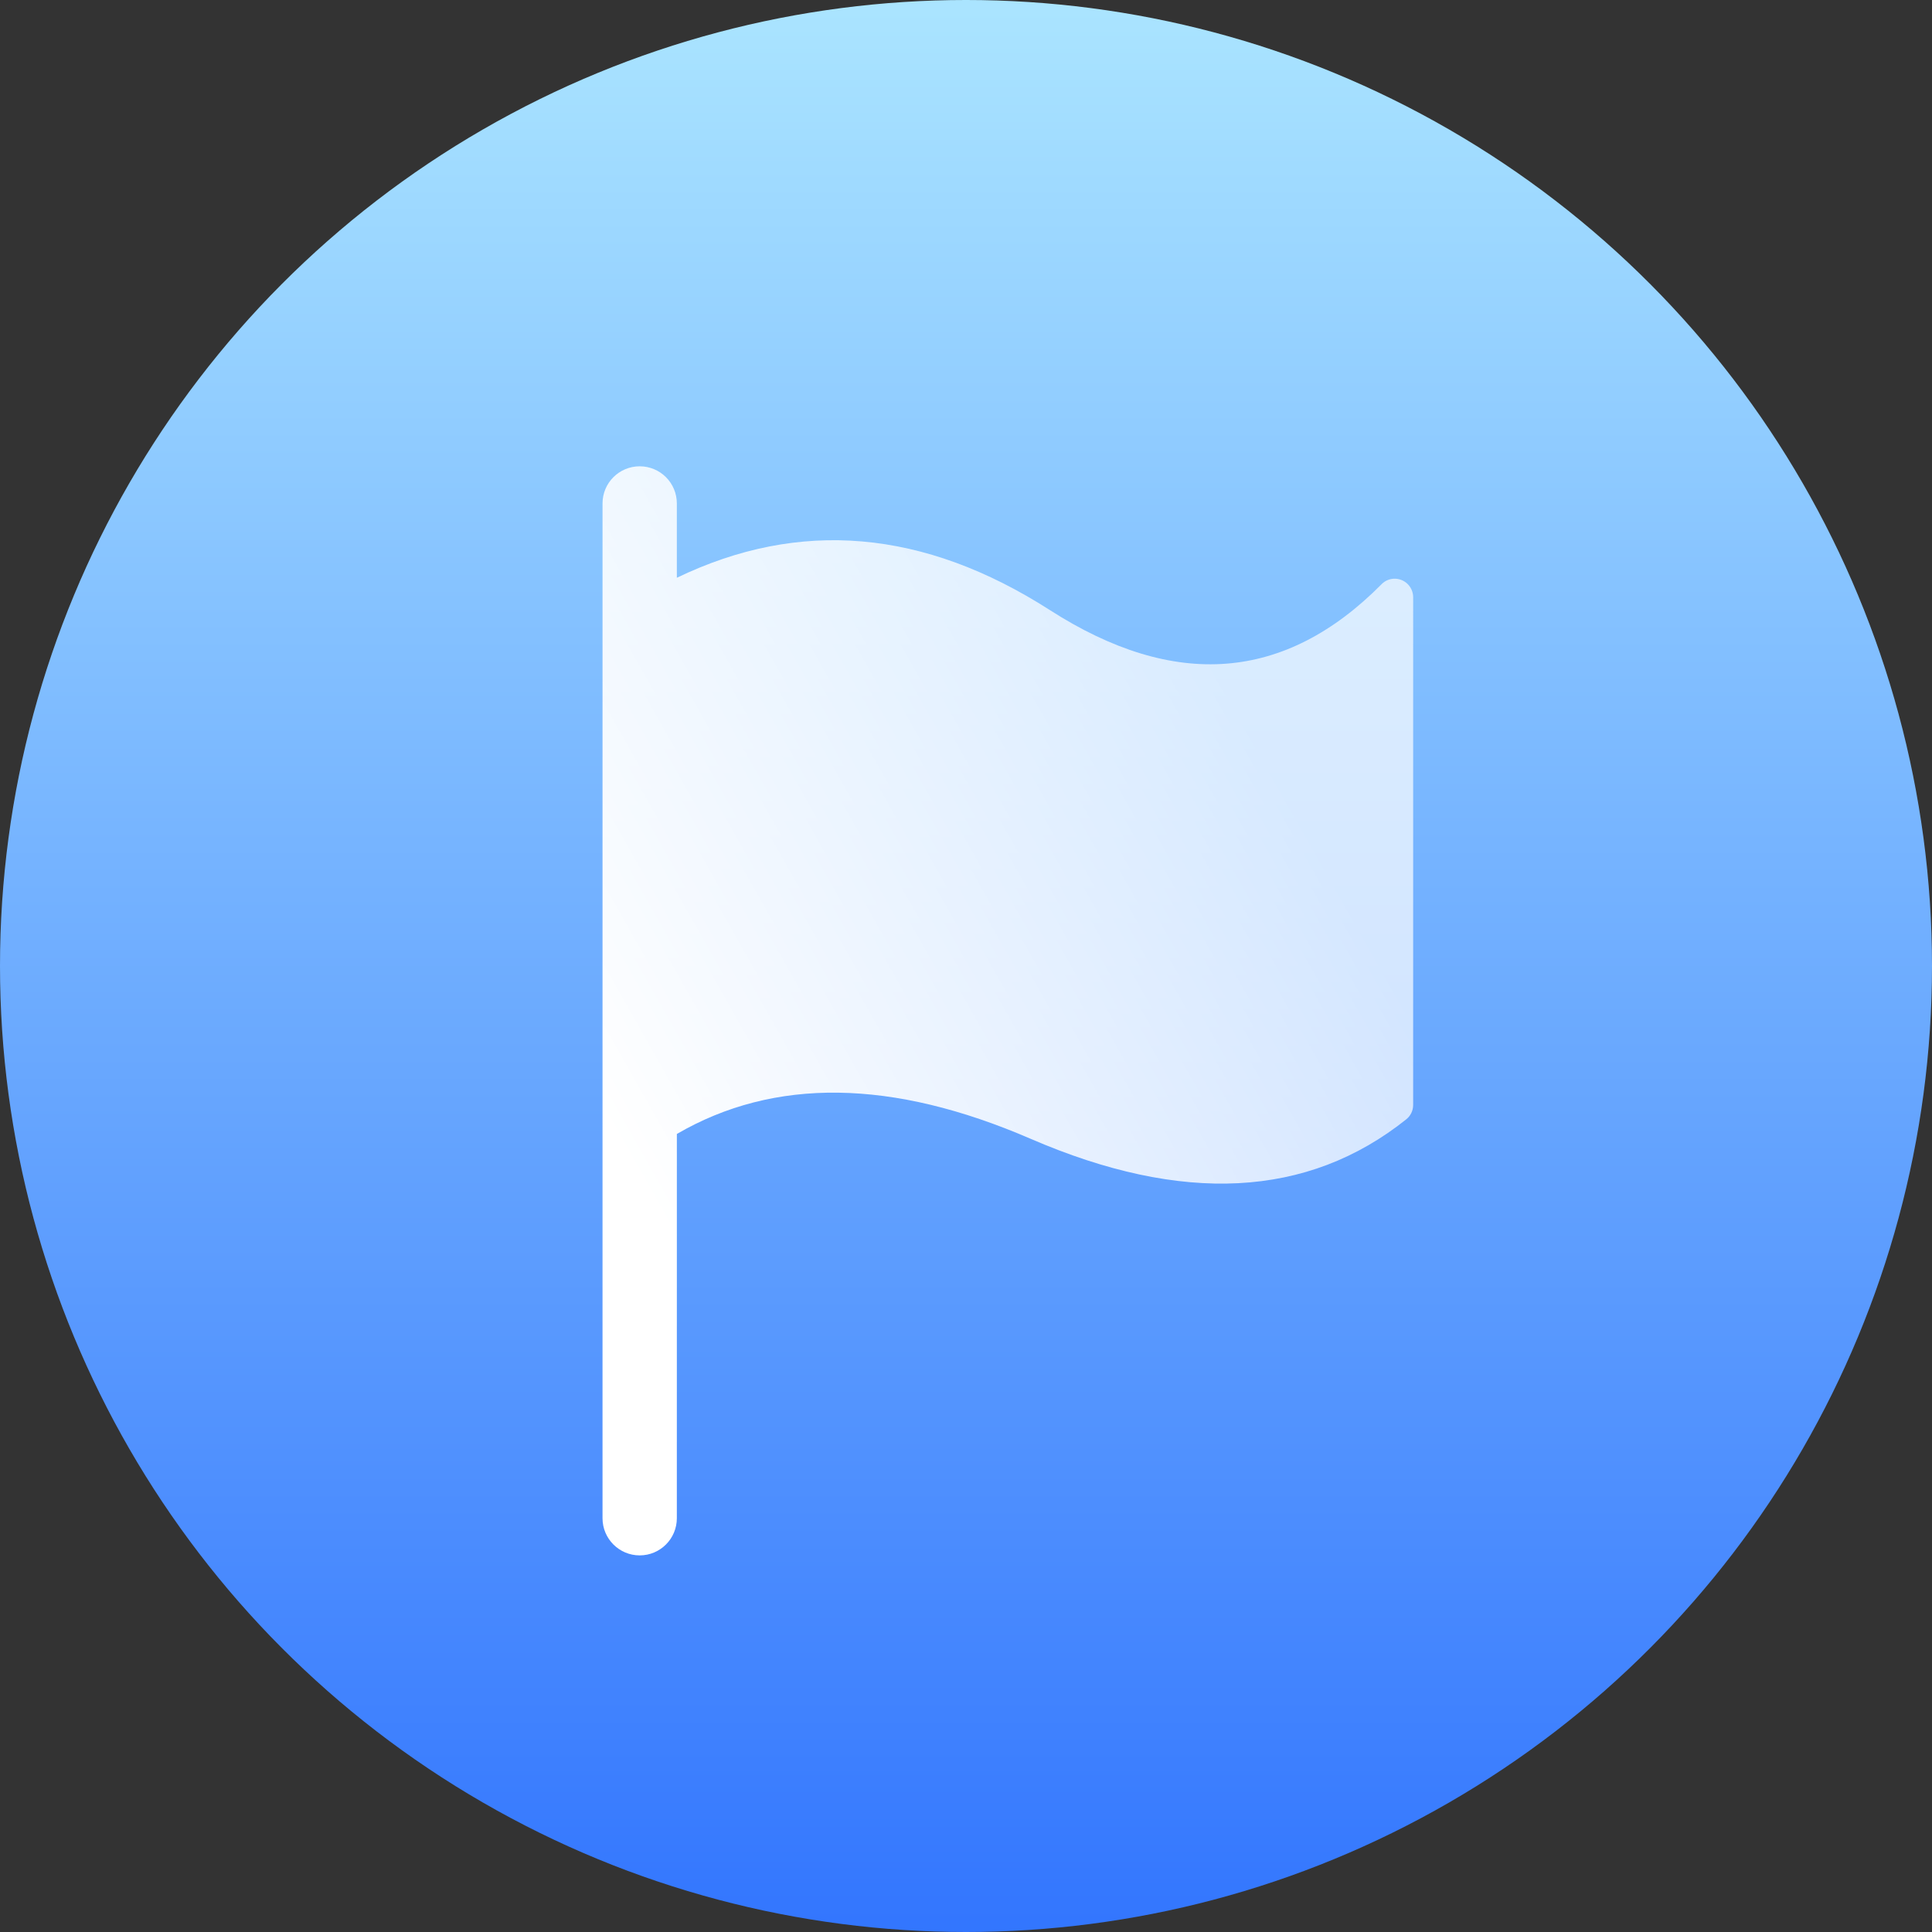
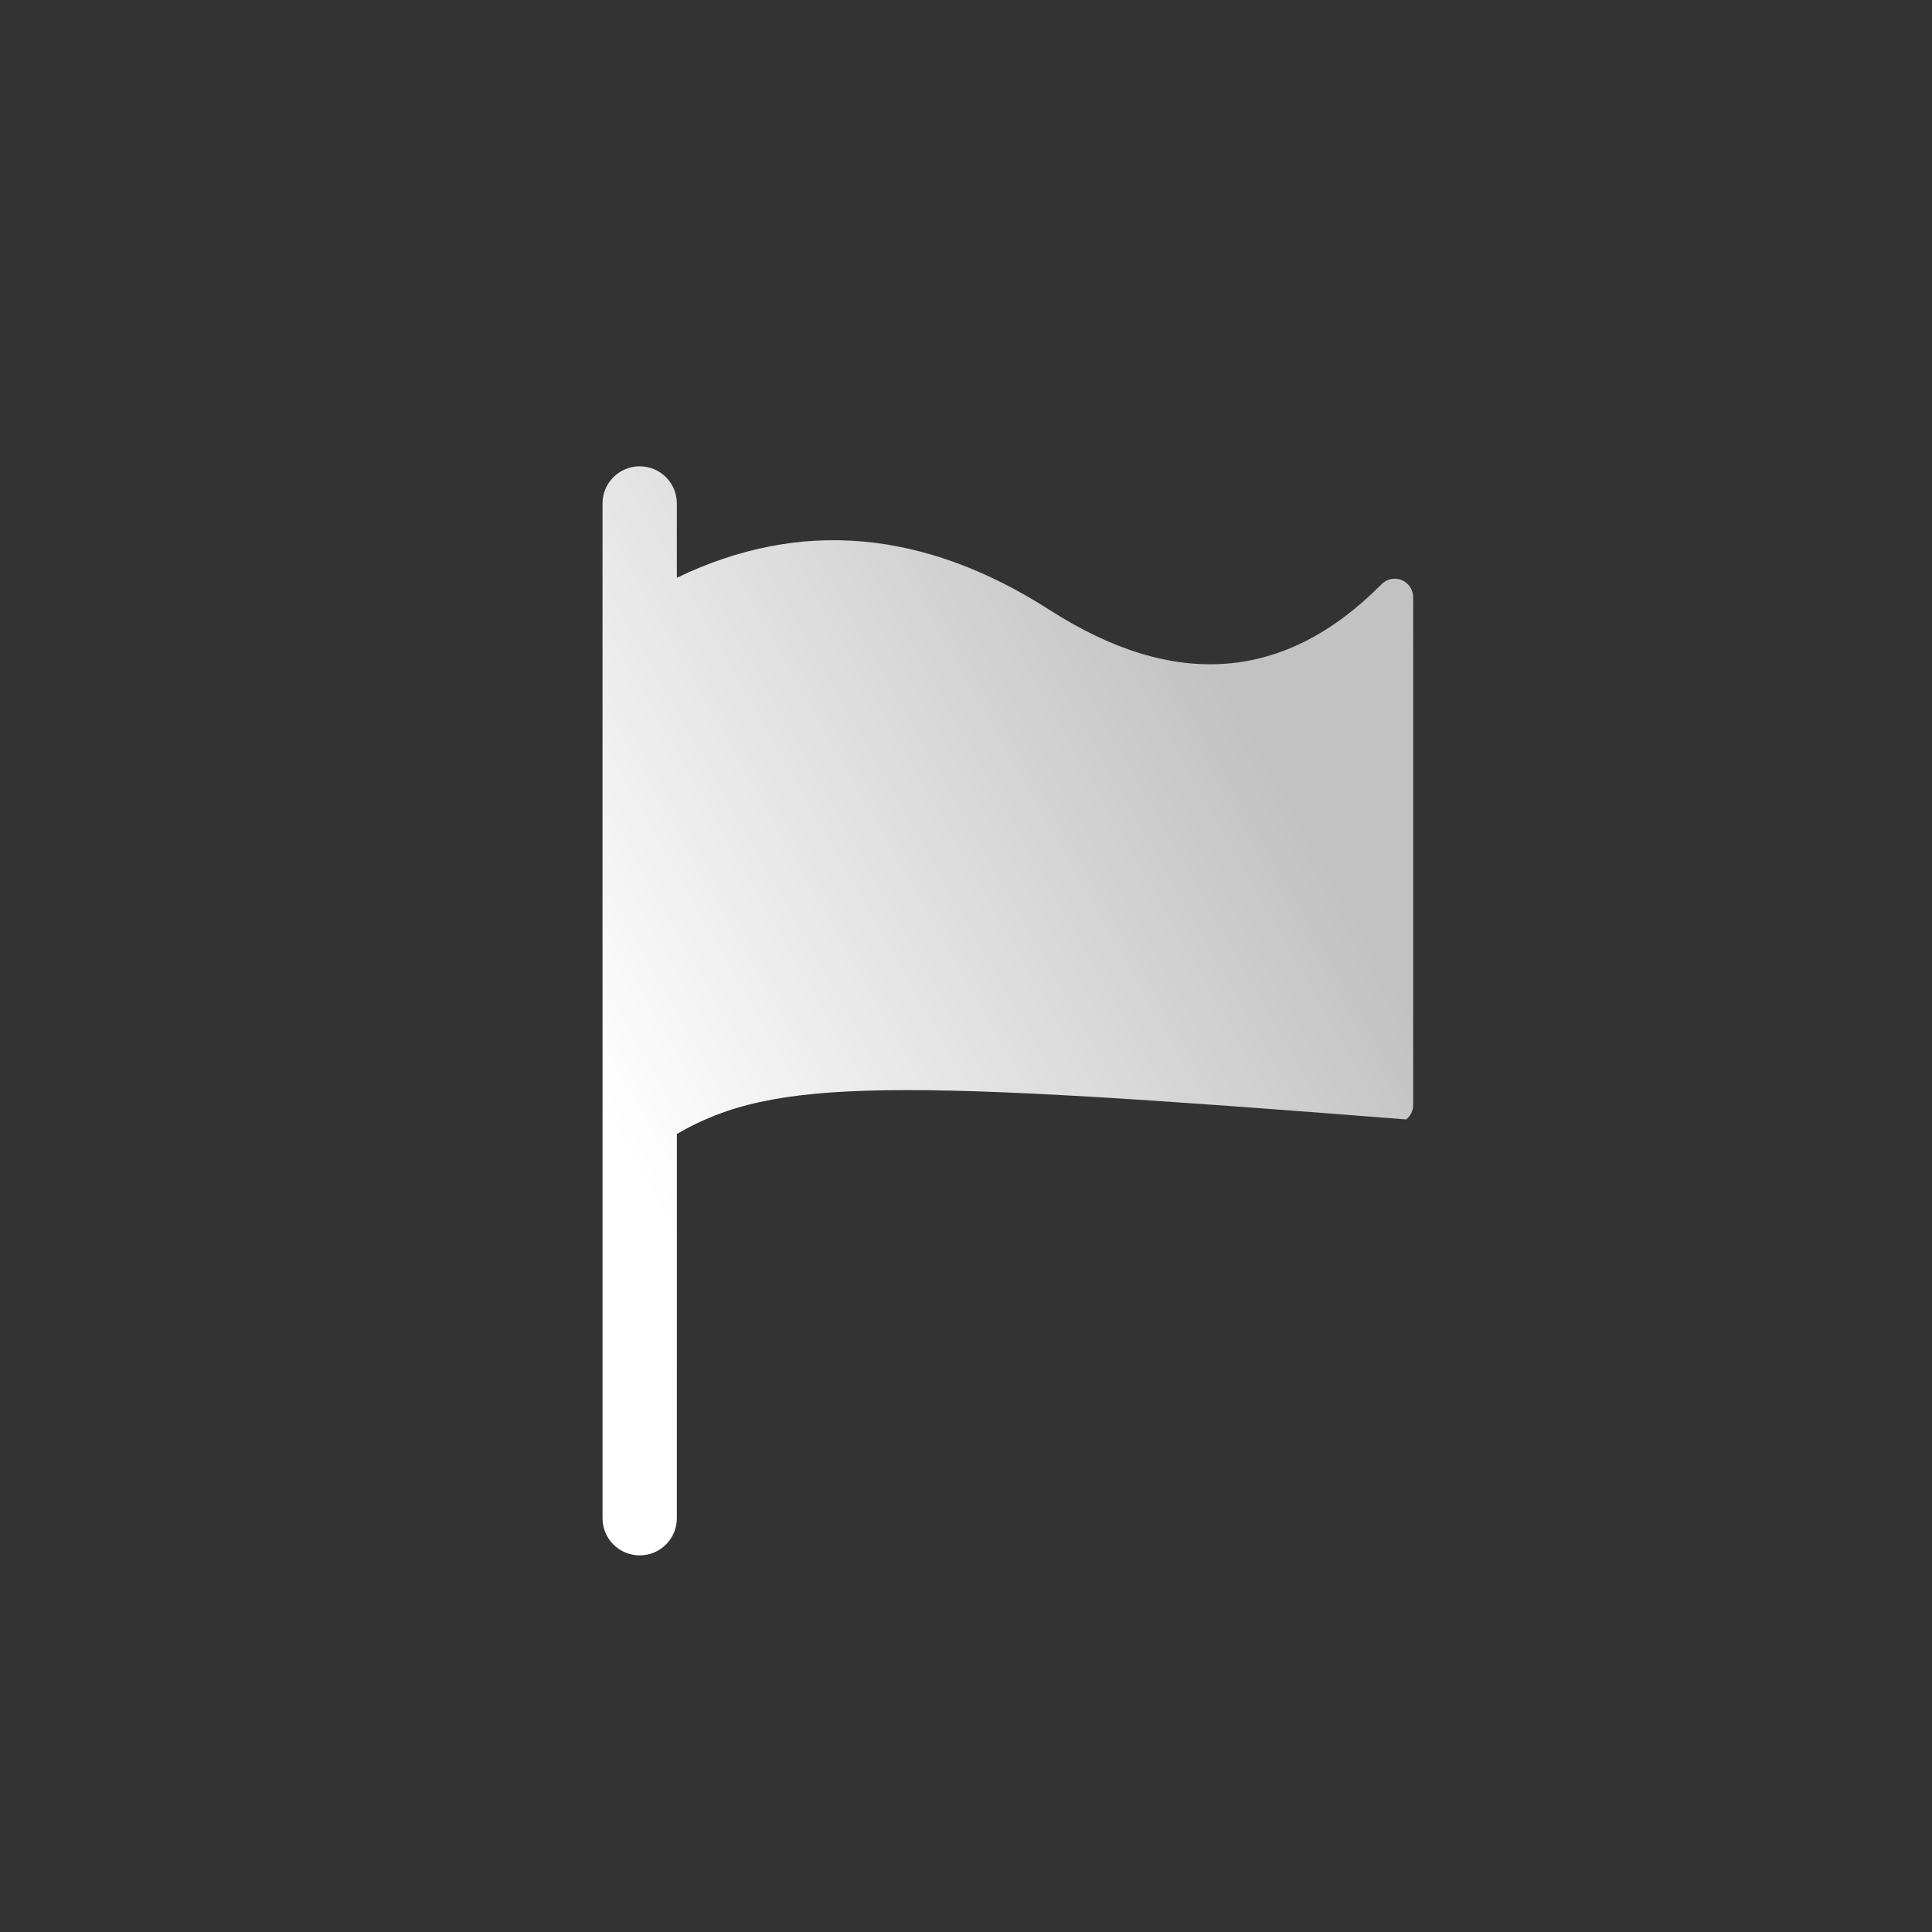
<svg xmlns="http://www.w3.org/2000/svg" width="52px" height="52px" viewBox="0 0 52 52" version="1.1">
  <rect x="0" y="0" width="52" height="52" fill="#333333" stroke="none" />
  <title>icon_1</title>
  <defs>
    <linearGradient x1="50%" y1="0%" x2="50%" y2="100%" id="linearGradient-1">
      <stop stop-color="#ABE5FF" offset="0%" />
      <stop stop-color="#3275FE" offset="100%" />
    </linearGradient>
    <linearGradient x1="77.658%" y1="19.594%" x2="31.013%" y2="74.681%" id="linearGradient-2">
      <stop stop-color="#FFFFFF" stop-opacity="0.7" offset="0%" />
      <stop stop-color="#FFFFFF" offset="100%" />
    </linearGradient>
  </defs>
  <g id="页面-1" stroke="none" stroke-width="1" fill="none" fill-rule="evenodd">
    <g id="Why-CMSWIN" transform="translate(-374, -3296)">
      <g id="编组-44" transform="translate(338, 3256)">
        <g id="编组-11备份-3" transform="translate(36, 40)">
-           <circle id="椭圆形" fill="url(#linearGradient-1)" cx="26" cy="26" r="26" />
          <g id="编组-10" transform="translate(25.364, 28.189) rotate(-345) translate(-25.364, -28.189) translate(12.706, 12.838)" fill="url(#linearGradient-2)" fill-rule="nonzero">
-             <path d="M21.527,0.065 C21.642,0.131 21.727,0.24 21.762,0.368 L25.299,13.57 C25.338,13.717 25.309,13.873 25.217,13.995 C23.204,16.723 19.994,17.763 15.589,17.114 C11.572,16.522 8.495,17.302 6.359,19.453 L9.035,29.443 C9.178,29.976 8.862,30.525 8.328,30.668 C7.795,30.811 7.246,30.494 7.103,29.961 L0.034,3.578 C-0.109,3.045 0.208,2.497 0.741,2.354 C1.275,2.211 1.823,2.527 1.966,3.061 L2.484,4.993 C5.264,2.599 8.572,2.013 12.408,3.235 C16.208,4.446 19.021,3.453 20.848,0.255 C20.981,0.013 21.287,-0.071 21.527,0.065 Z" id="形状结合" />
+             <path d="M21.527,0.065 C21.642,0.131 21.727,0.24 21.762,0.368 L25.299,13.57 C25.338,13.717 25.309,13.873 25.217,13.995 C11.572,16.522 8.495,17.302 6.359,19.453 L9.035,29.443 C9.178,29.976 8.862,30.525 8.328,30.668 C7.795,30.811 7.246,30.494 7.103,29.961 L0.034,3.578 C-0.109,3.045 0.208,2.497 0.741,2.354 C1.275,2.211 1.823,2.527 1.966,3.061 L2.484,4.993 C5.264,2.599 8.572,2.013 12.408,3.235 C16.208,4.446 19.021,3.453 20.848,0.255 C20.981,0.013 21.287,-0.071 21.527,0.065 Z" id="形状结合" />
          </g>
        </g>
      </g>
    </g>
  </g>
</svg>